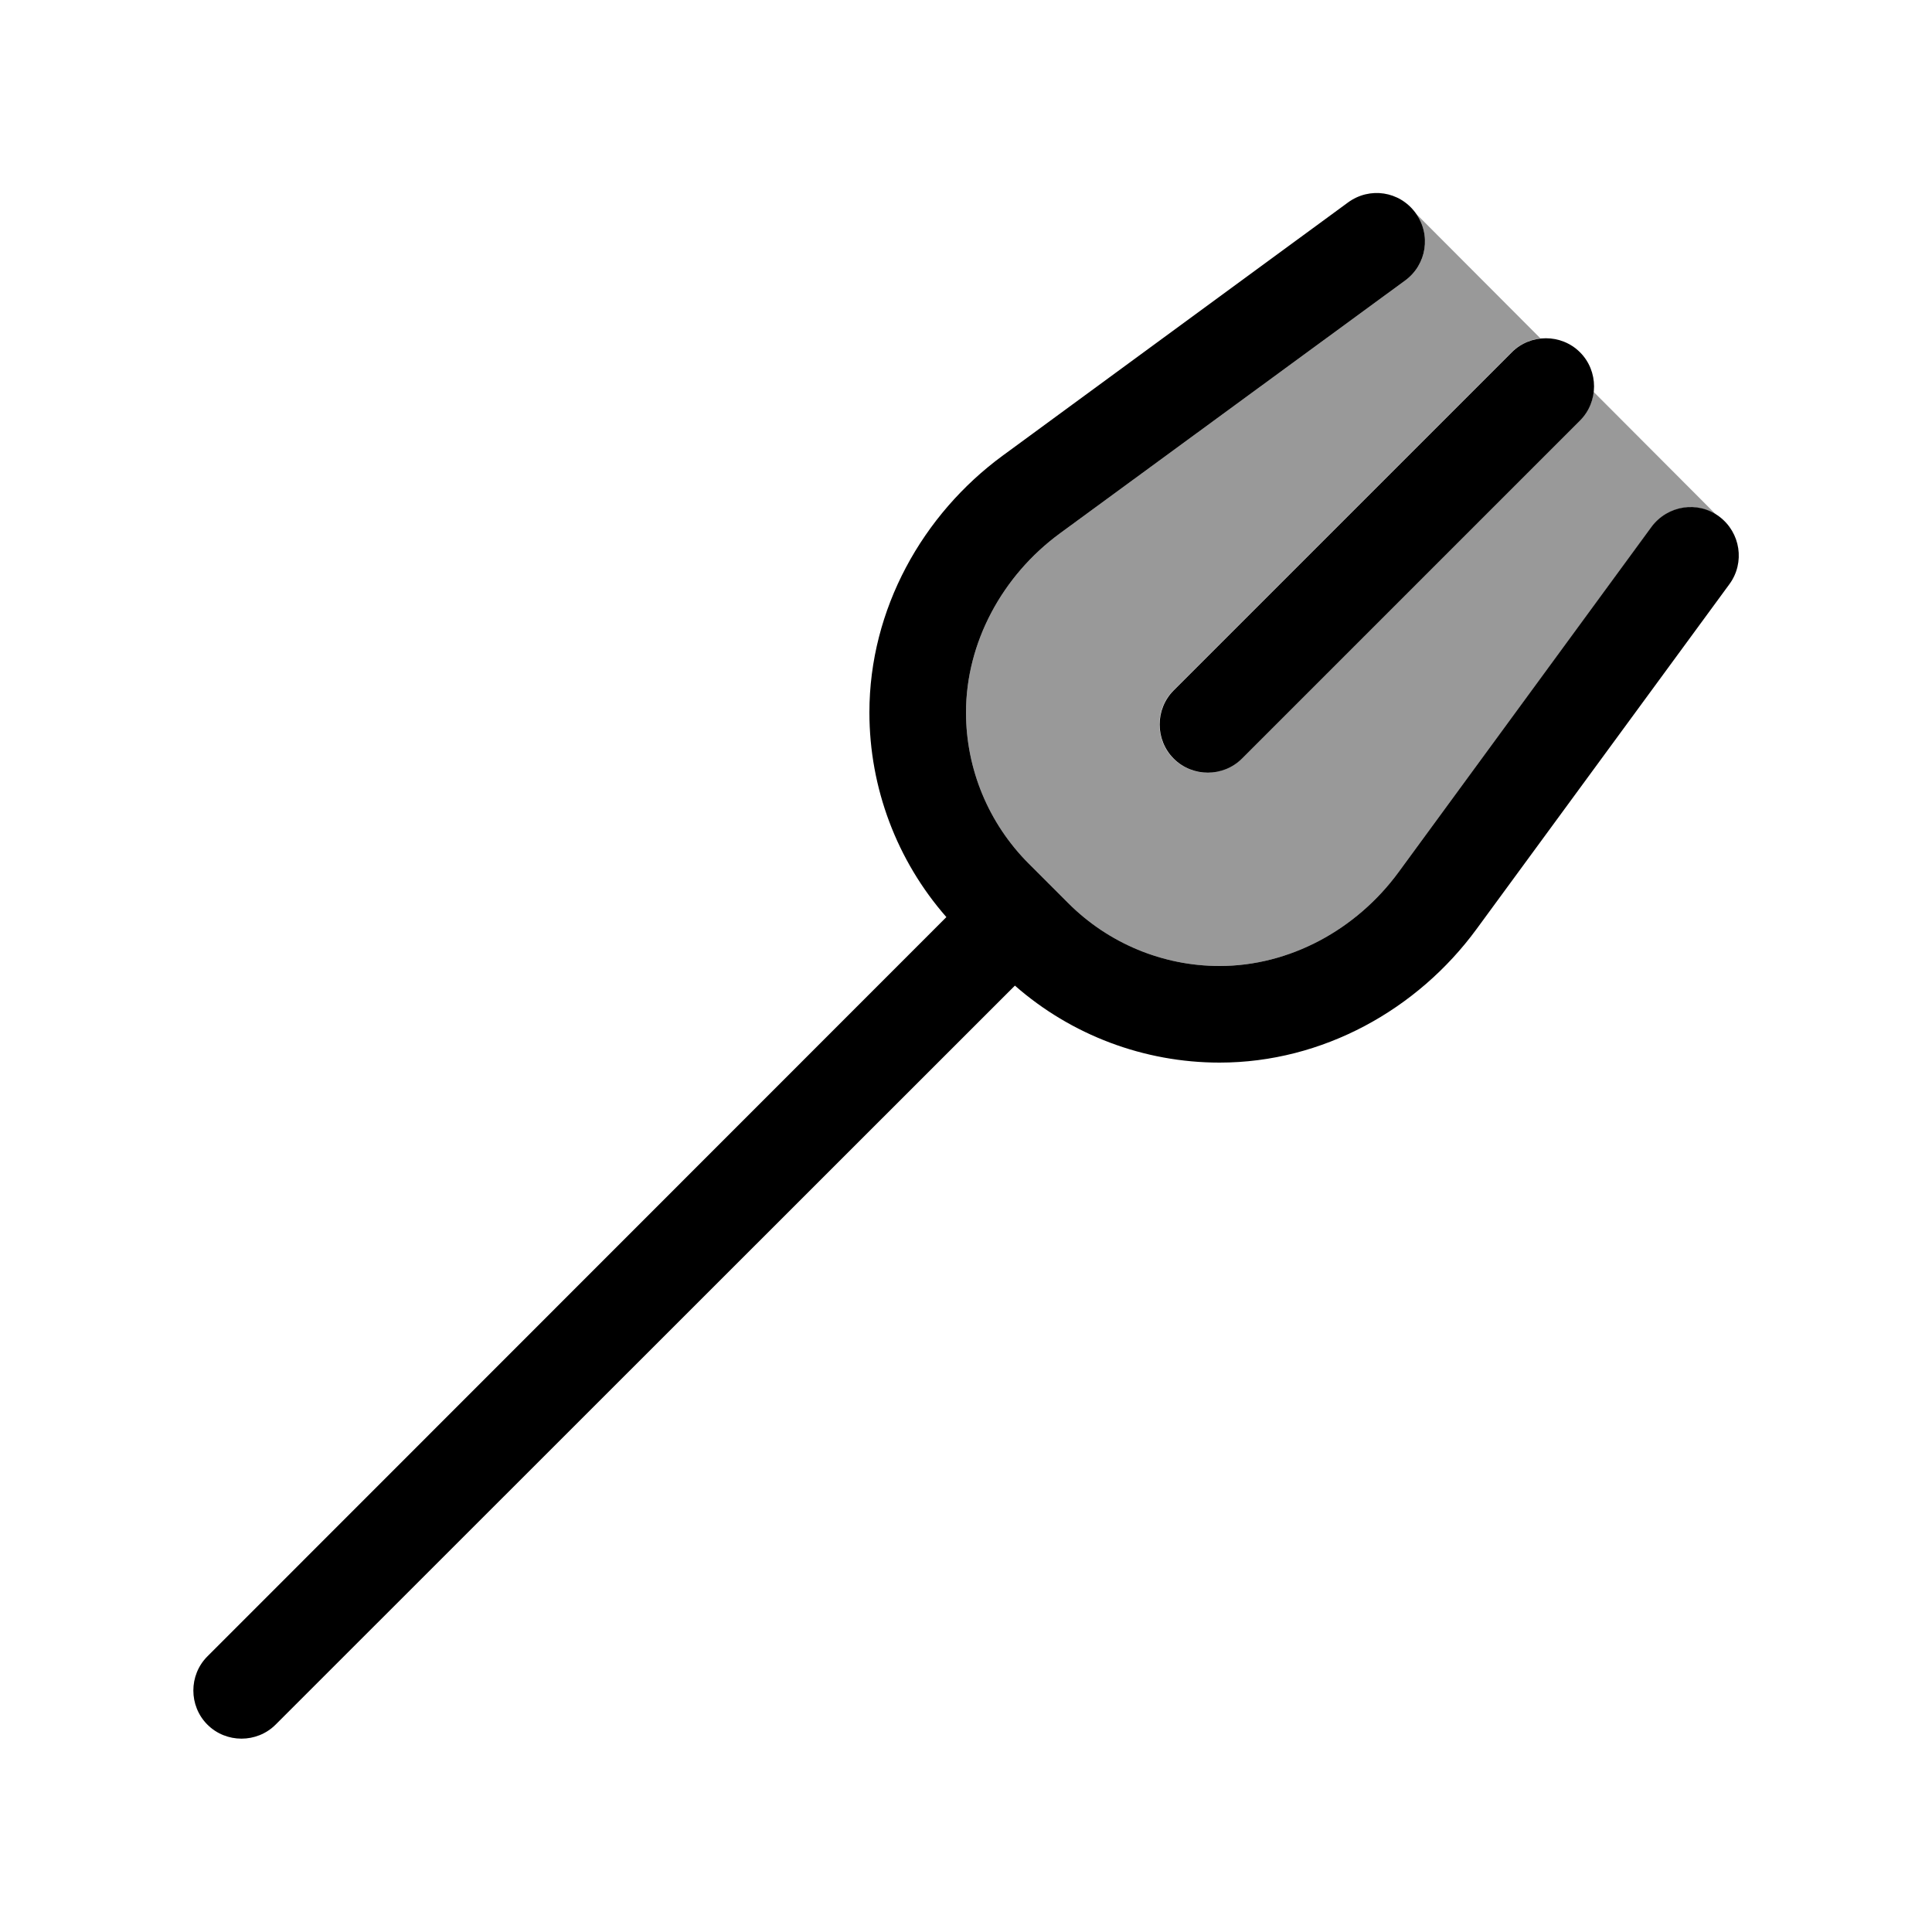
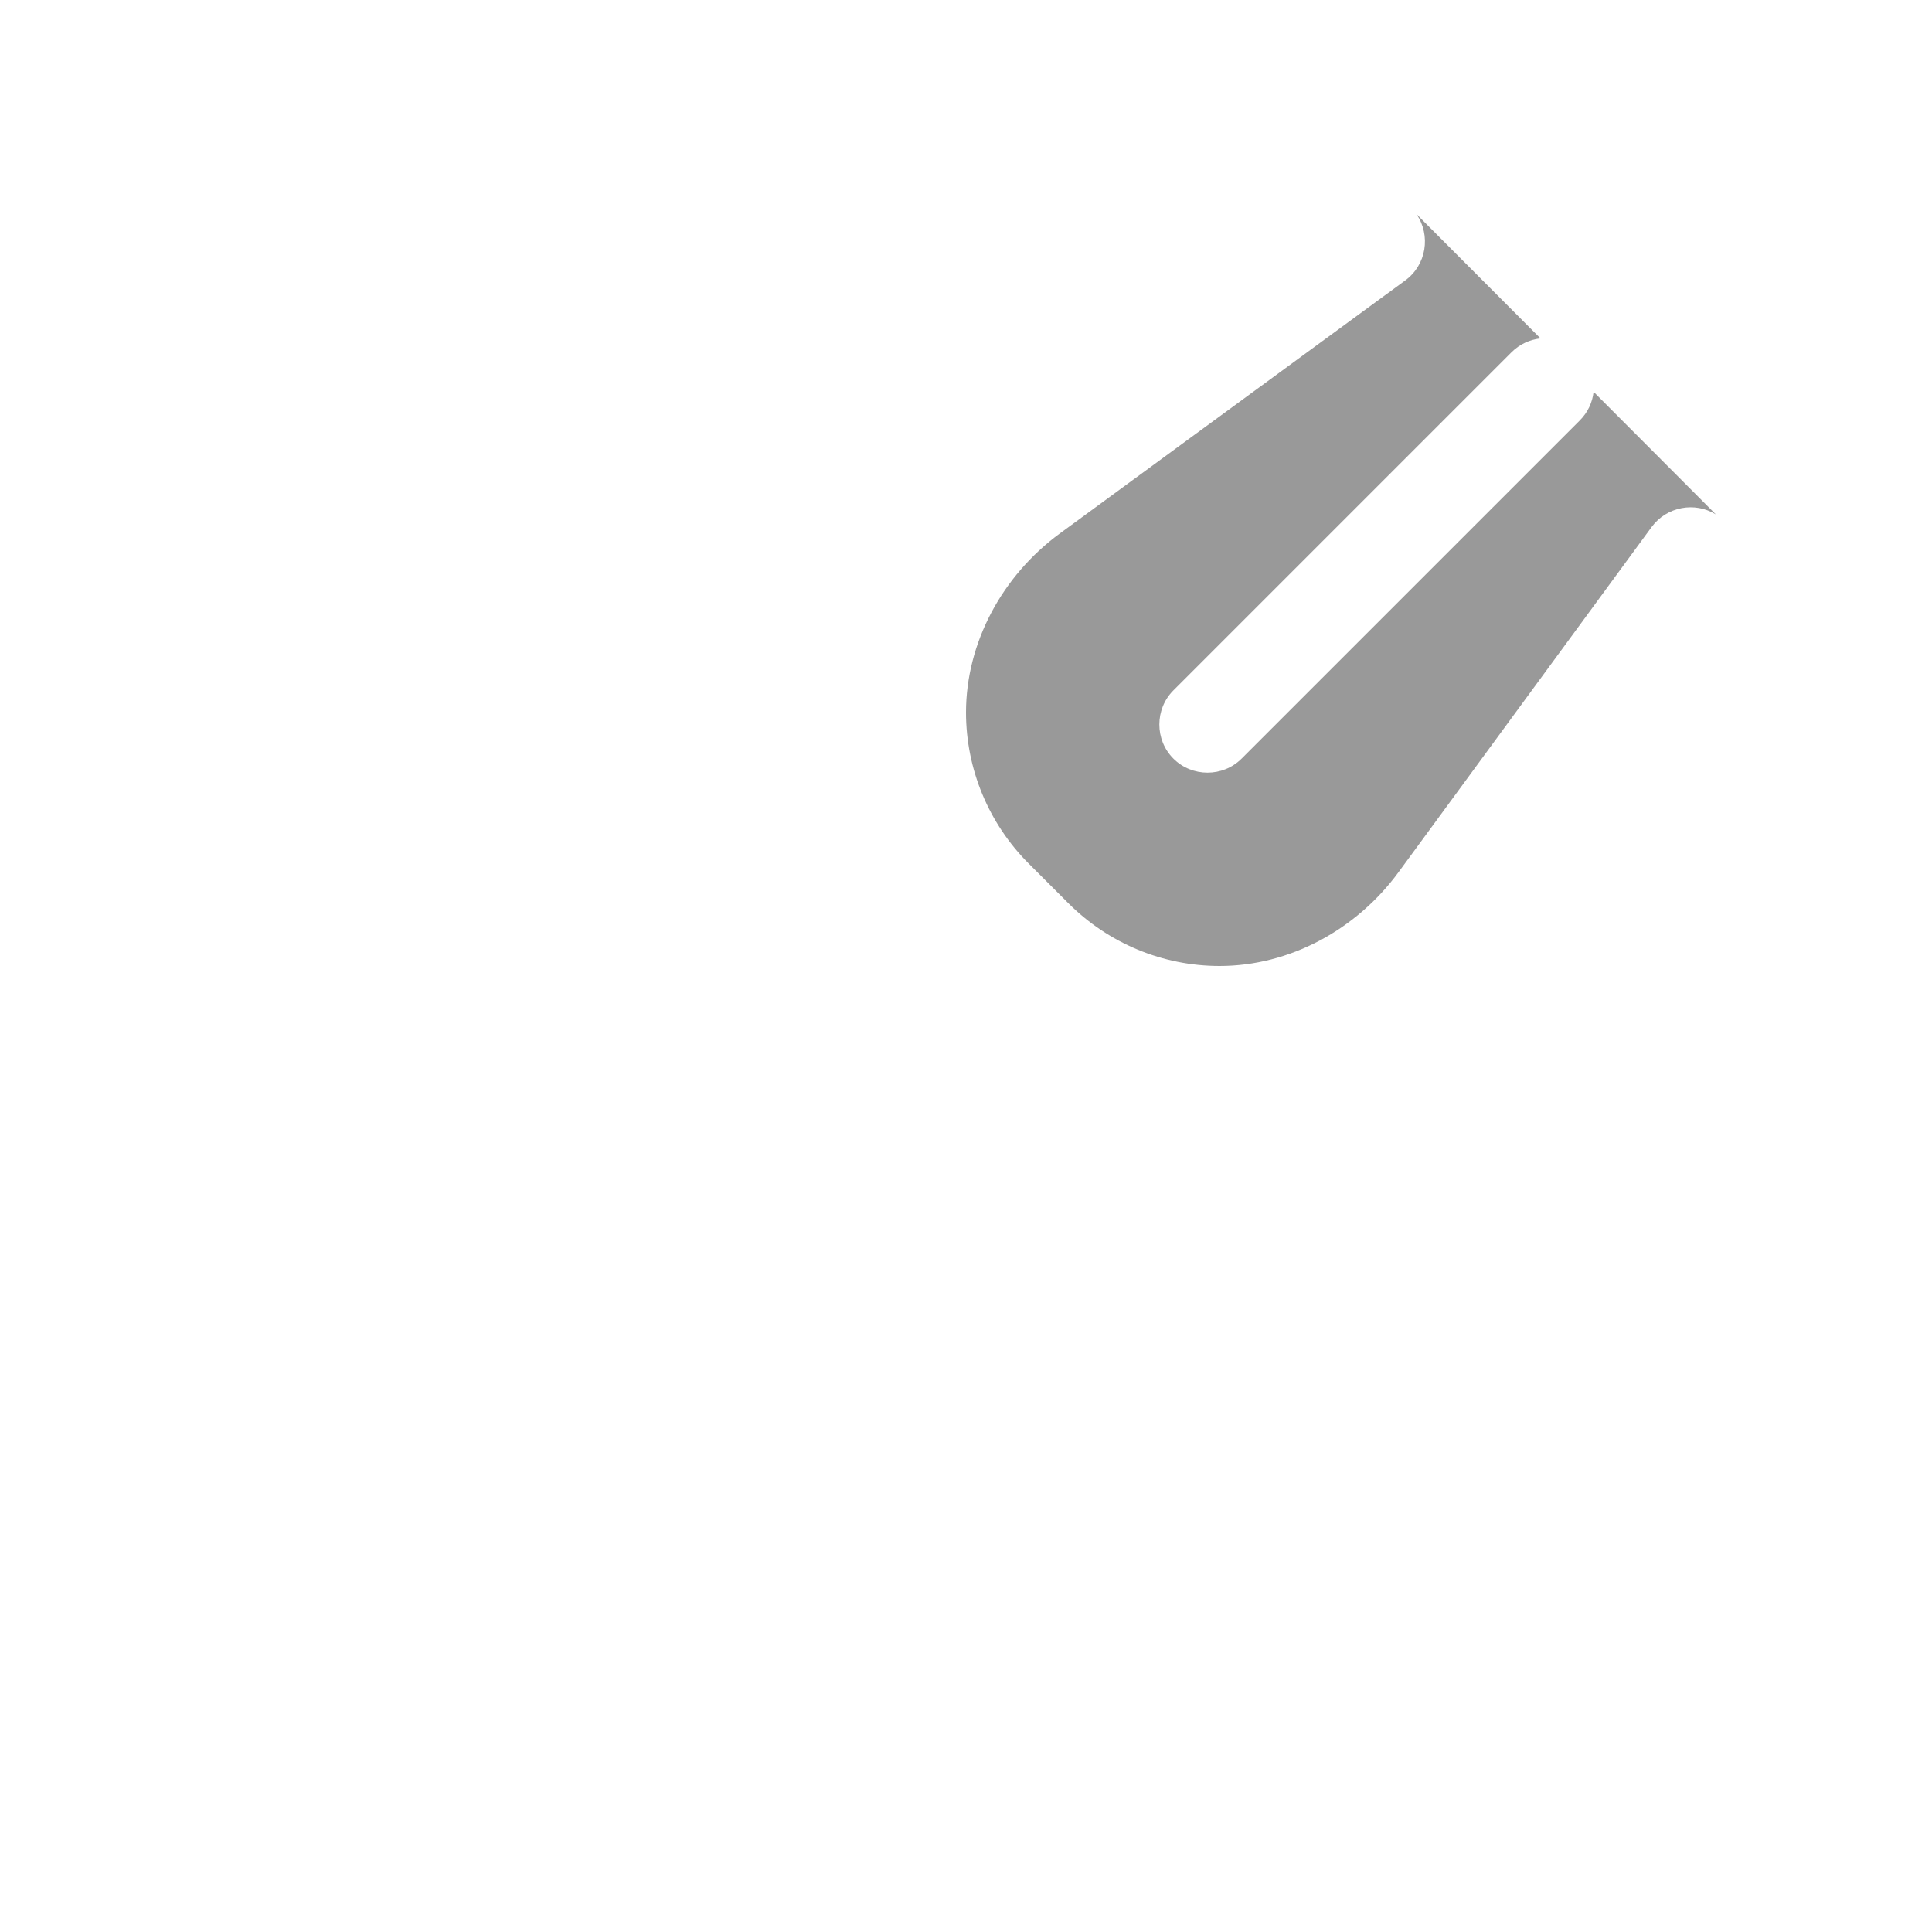
<svg xmlns="http://www.w3.org/2000/svg" viewBox="0 0 640 640">
  <path opacity=".4" fill="currentColor" d="M320 236C320 212.9 332 190.7 351.1 176.7L465.5 92.9C472.5 87.8 474.1 78 469.2 70.9L510.3 112.1C506.8 112.5 503.4 114 500.7 116.7L388.7 228.7C382.5 234.9 382.5 245.1 388.7 251.3C394.9 257.5 405.1 257.5 411.3 251.3L523.3 139.3C526 136.6 527.5 133.3 527.9 129.8L568.4 170.4C561.4 166.1 552.1 167.8 547.1 174.6L463.3 288.9C449.3 308 427.2 320 404 320C385.2 320 367.2 312.5 353.9 299.2L340.8 286.1C327.5 272.8 320 254.8 320 236z" />
-   <path fill="currentColor" d="M465.5 92.9C472.6 87.7 474.2 77.7 468.9 70.5C463.6 63.3 453.7 61.8 446.5 67.1L332.2 150.9C305.6 170.4 288 201.8 288 236C288 261 297.1 285.1 313.5 303.8L68.7 548.7C62.5 554.9 62.5 565.1 68.7 571.3C74.9 577.5 85.1 577.5 91.3 571.3L336.2 326.5C354.9 342.9 379 352 404 352C438.2 352 469.6 334.4 489.1 307.8L572.9 193.5C578.1 186.4 576.6 176.4 569.5 171.1C562.4 165.8 552.4 167.4 547.1 174.5L463.3 288.9C449.3 308 427.2 320 404 320C385.2 320 367.2 312.5 353.9 299.2L340.8 286.1C327.5 272.8 320 254.8 320 236C320 212.9 332 190.7 351.1 176.7L465.5 92.9zM523.4 139.3C529.6 133.1 529.6 122.9 523.4 116.7C517.2 110.5 507 110.5 500.8 116.7L388.8 228.7C382.6 234.9 382.6 245.1 388.8 251.3C395 257.5 405.2 257.5 411.4 251.3L523.4 139.3z" />
</svg>